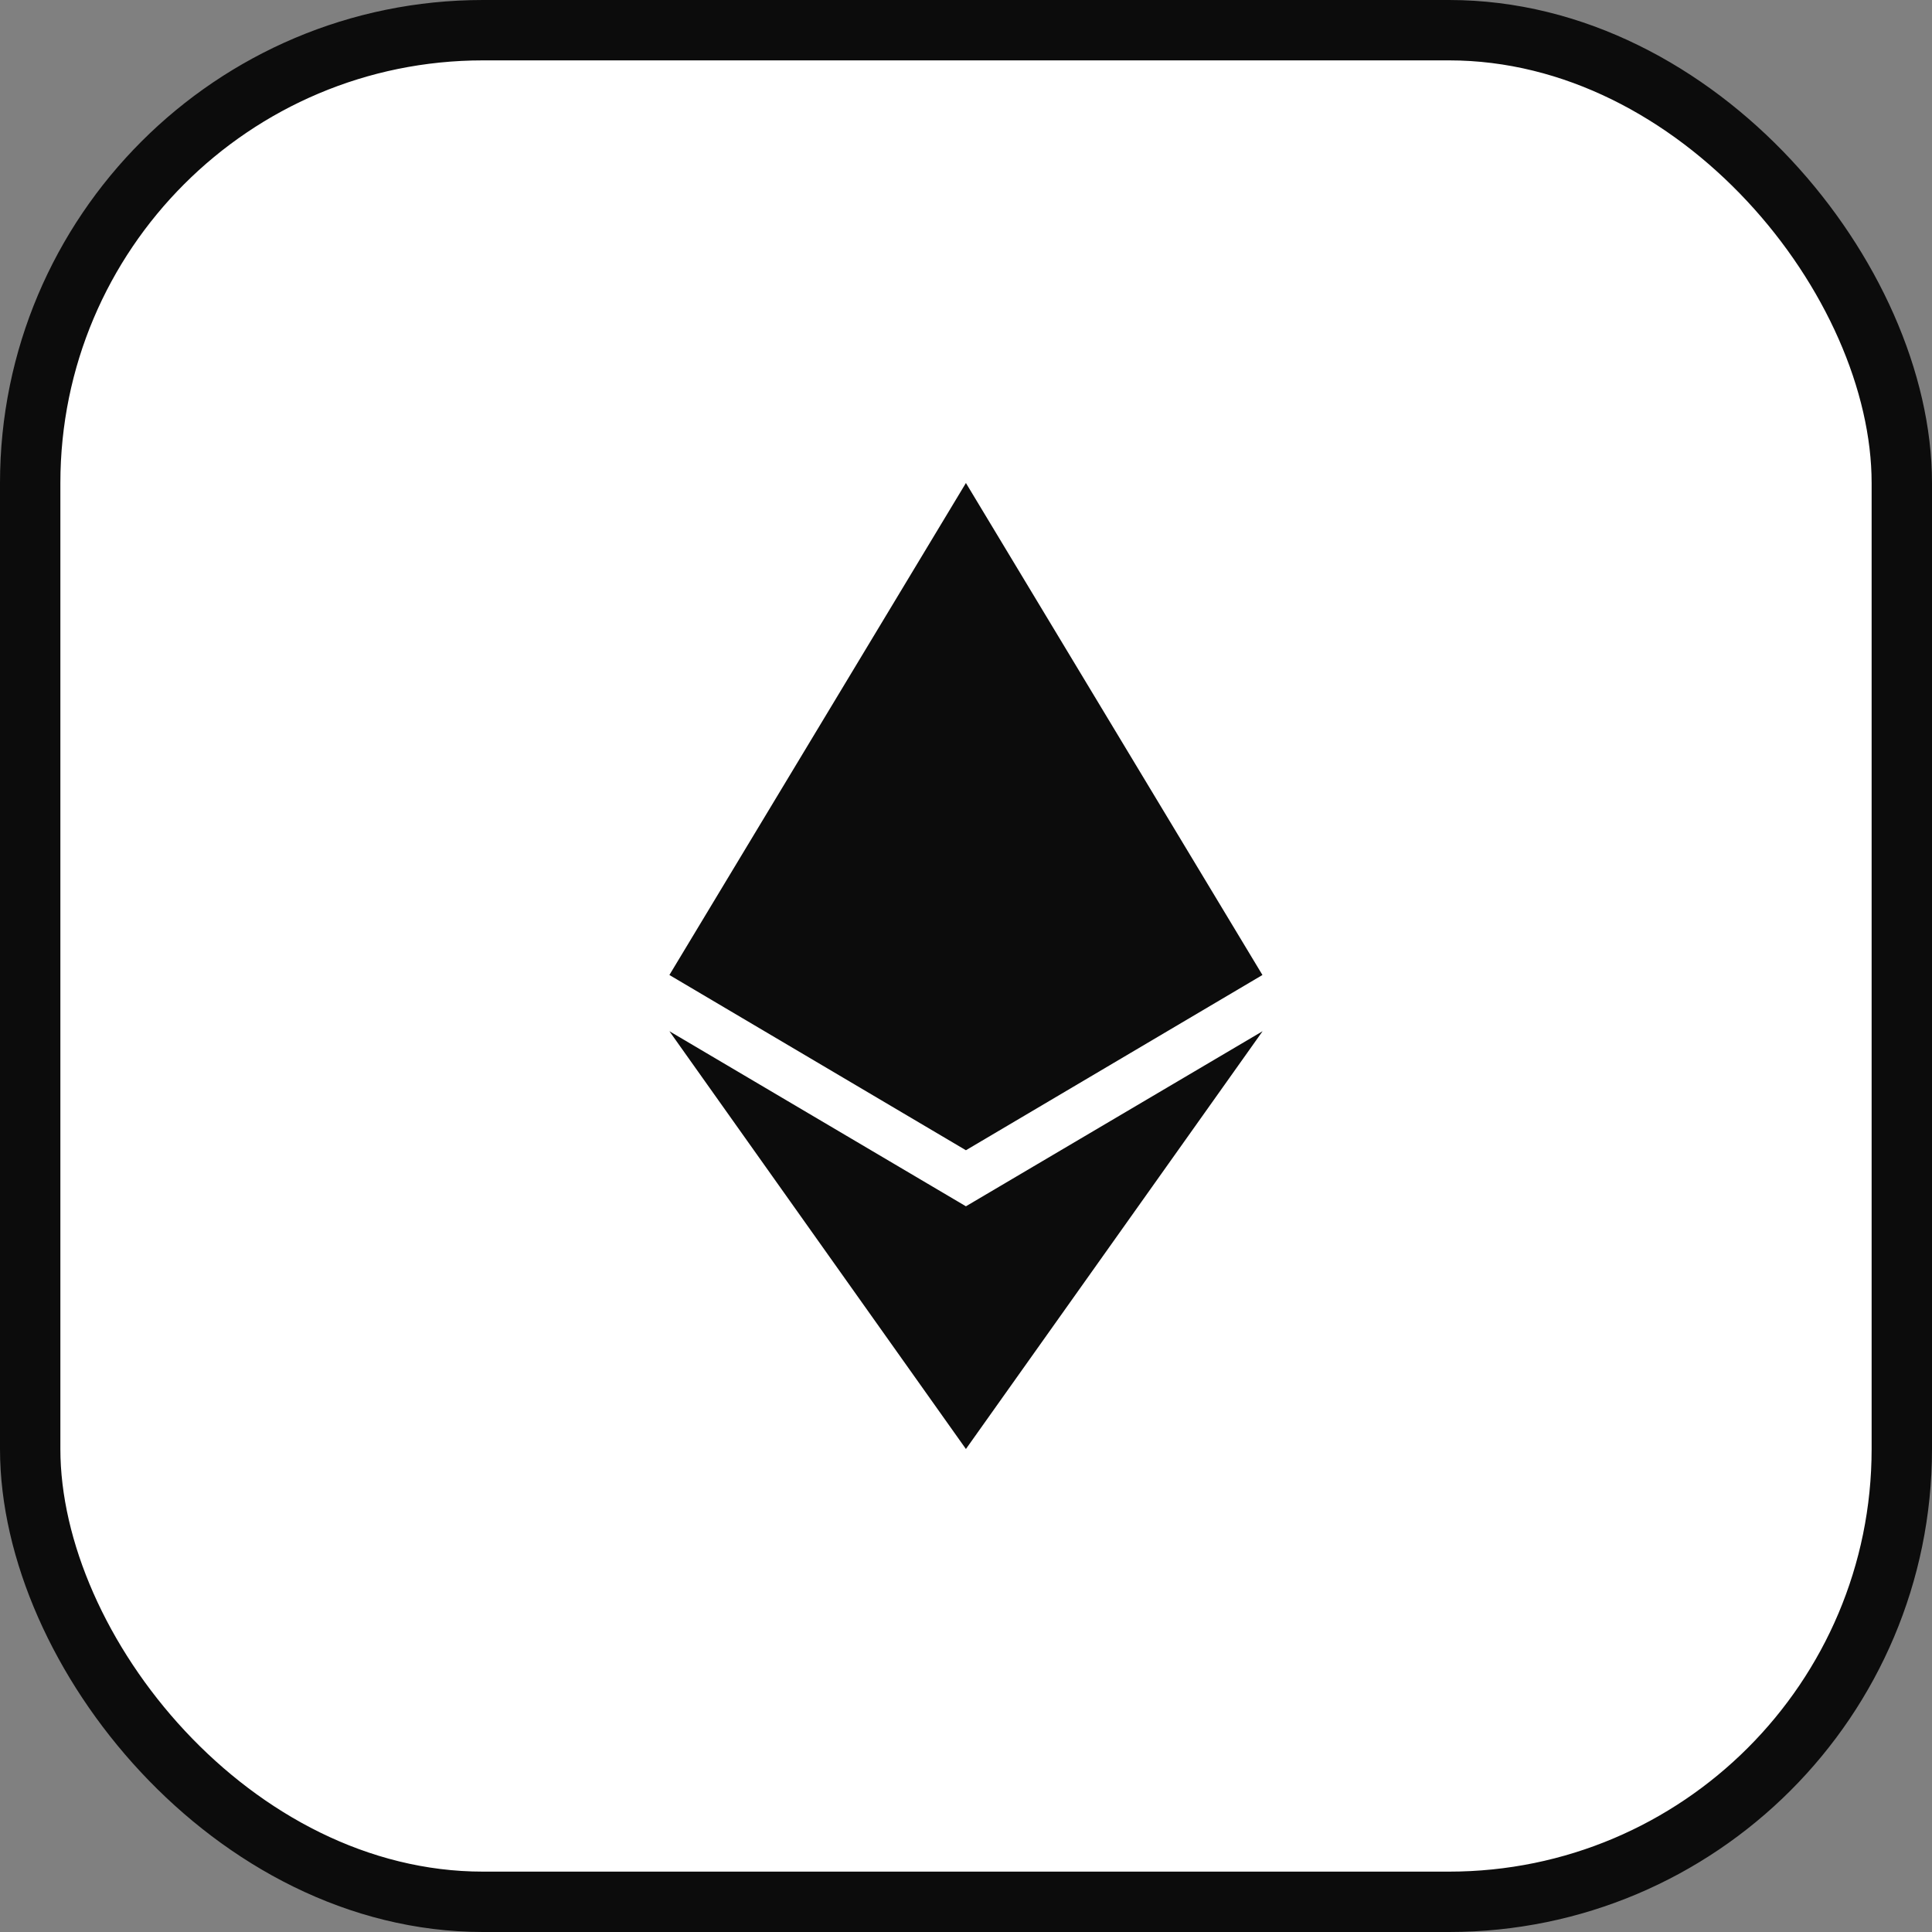
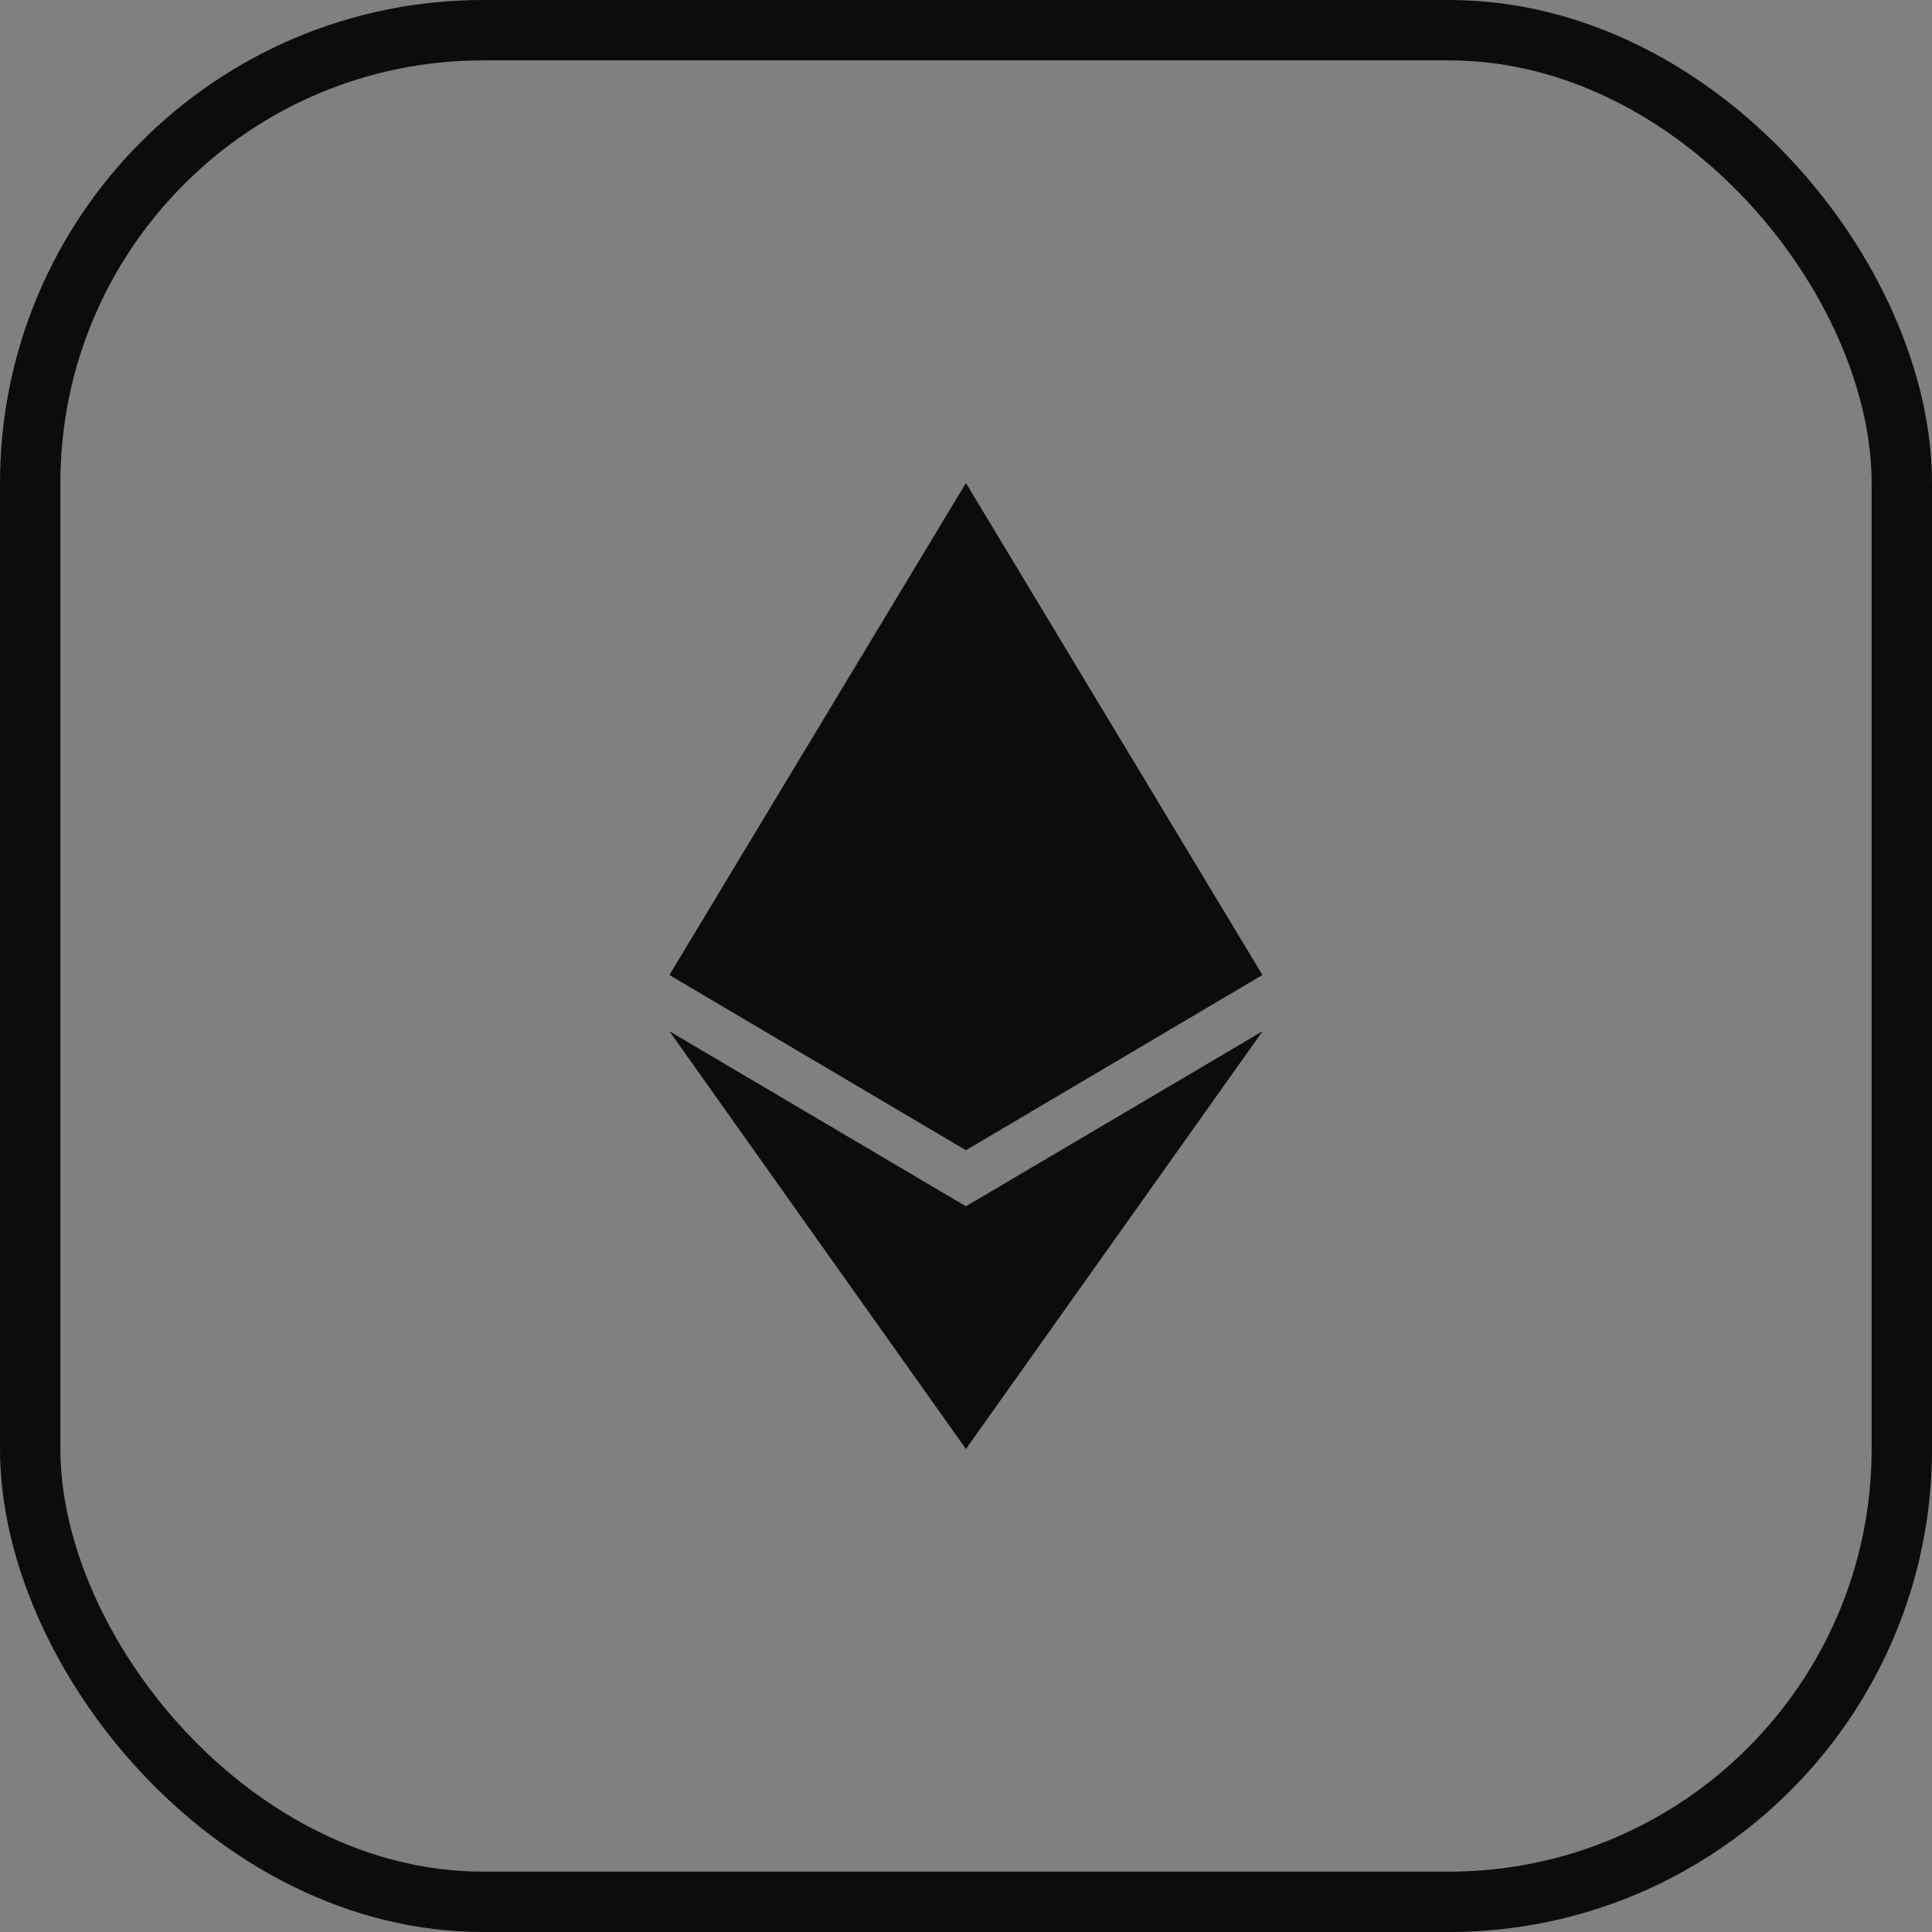
<svg xmlns="http://www.w3.org/2000/svg" width="96" height="96" viewBox="0 0 96 96" fill="none">
  <rect x="0" y="0" width="96" height="96" fill="#808080" stroke="none" />
-   <rect x="1.5" y="1.5" width="93" height="93" rx="22.5" fill="white" />
  <path fill-rule="evenodd" clip-rule="evenodd" d="M62.73 48.447L47.996 57.155L33.262 48.447L47.996 24L62.73 48.447ZM62.738 51.24L47.996 72L33.262 51.24L47.996 59.94L62.738 51.24Z" fill="#0C0C0C" />
  <rect x="1.5" y="1.5" width="93" height="93" rx="22.5" stroke="#0C0C0C" stroke-width="3" />
</svg>